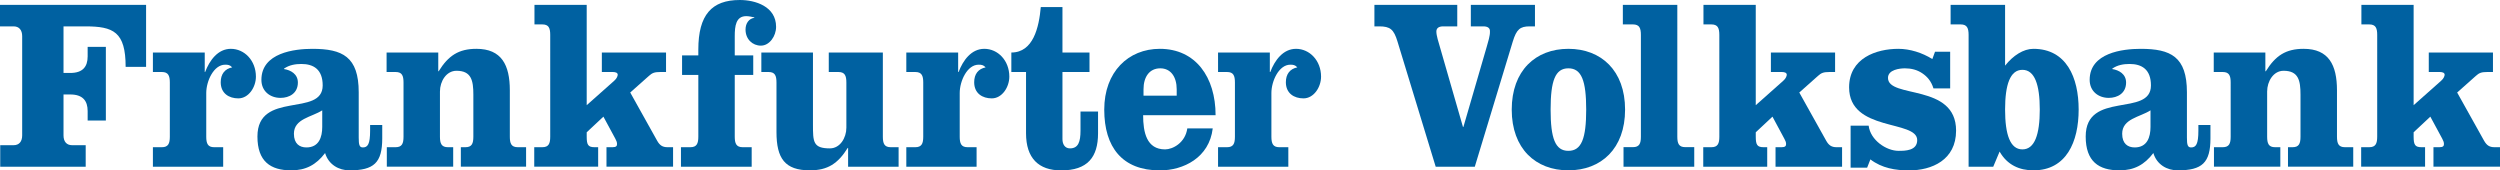
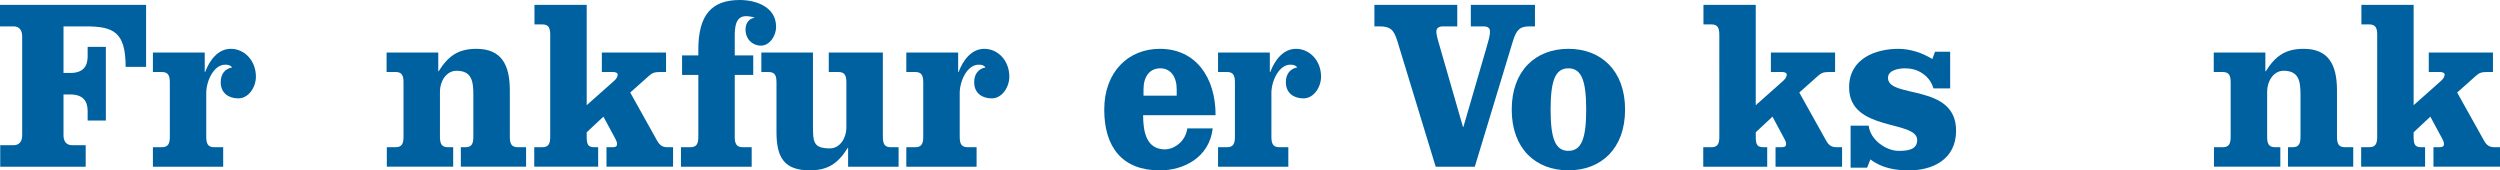
<svg xmlns="http://www.w3.org/2000/svg" xmlns:ns1="http://sodipodi.sourceforge.net/DTD/sodipodi-0.dtd" xmlns:ns2="http://www.inkscape.org/namespaces/inkscape" width="600pt" height="40.894pt" viewBox="0 0 600 40.894" version="1.2" id="svg616" ns1:docname="Frankfurter Volksbank Logo 2017.svg" ns2:version="0.92.1 r15371">
  <ns1:namedview pagecolor="#ffffff" bordercolor="#666666" borderopacity="1" objecttolerance="10" gridtolerance="10" guidetolerance="10" ns2:pageopacity="0" ns2:pageshadow="2" ns2:window-width="958" ns2:window-height="991" id="namedview618" showgrid="false" fit-margin-top="0" fit-margin-left="0" fit-margin-right="0" fit-margin-bottom="0" ns2:zoom="2.7612457" ns2:cx="127.74633" ns2:cy="24.28178" ns2:window-x="-8" ns2:window-y="0" ns2:window-maximized="0" ns2:current-layer="svg616" />
  <defs id="defs61">
    <g id="g53">
      <symbol overflow="visible" id="glyph0-0" style="overflow:visible">
        <path style="stroke:none" d="M 0,0 H 10 V -14 H 0 Z M 5,-7.906 1.594,-13 h 6.812 z M 5.594,-7 9,-12.094 v 10.188 z m -4,6 L 5,-6.094 8.406,-1 Z M 1,-12.094 4.406,-7 1,-1.906 Z m 0,0" id="path2" ns2:connector-curvature="0" />
      </symbol>
      <symbol overflow="visible" id="glyph0-1" style="overflow:visible">
        <path style="stroke:none" d="m 11.281,-1.453 c -0.656,0.391 -2.094,0.5 -2.969,0.5 -3.672,0 -5.656,-2.5 -5.656,-6.031 C 2.656,-10.438 4.703,-13 8.312,-13 c 1.234,0 2.5,0.141 3.594,0.734 l 0.156,-1.281 c -0.938,-0.469 -2.688,-0.656 -3.75,-0.656 -4.312,0 -7.031,2.984 -7.031,7.219 0,4.328 2.641,7.219 7.031,7.219 C 9.859,0.234 11.234,0 12.656,-0.625 V -7.562 H 8.047 v 1.203 h 3.234 z m 0,0" id="path5" ns2:connector-curvature="0" />
      </symbol>
      <symbol overflow="visible" id="glyph0-2" style="overflow:visible">
        <path style="stroke:none" d="m 8.422,-1.594 c -0.609,0.375 -1.938,0.75 -2.859,0.75 -2.203,0 -3.359,-1.734 -3.359,-3.891 H 9.188 V -5.375 c 0,-2.75 -1.188,-5.062 -4.062,-5.062 -2.578,0 -4.312,2.219 -4.312,5.344 0,3.047 1.266,5.328 4.641,5.328 0.953,0 2.094,-0.188 2.969,-0.547 z M 2.203,-5.812 c 0,-1.688 1.141,-3.547 3,-3.547 1.875,0 2.594,1.766 2.594,3.547 z m 0,0" id="path8" ns2:connector-curvature="0" />
      </symbol>
      <symbol overflow="visible" id="glyph0-3" style="overflow:visible">
        <path style="stroke:none" d="m 0.688,-0.234 c 0.891,0.359 1.875,0.469 2.859,0.469 1.531,0 3.547,-0.734 3.547,-2.891 0,-3.344 -5.016,-3.109 -5.016,-5 0,-1.297 0.906,-1.703 2.203,-1.703 0.703,0 1.594,0.172 2.266,0.484 L 6.656,-9.984 C 5.766,-10.312 4.688,-10.438 4.141,-10.438 c -1.688,0 -3.328,0.75 -3.328,2.781 0,2.953 4.906,2.578 4.906,5 0,1.156 -1.062,1.812 -2.266,1.812 -0.969,0 -1.891,-0.25 -2.656,-0.641 z m 0,0" id="path11" ns2:connector-curvature="0" />
      </symbol>
      <symbol overflow="visible" id="glyph0-4" style="overflow:visible">
        <path style="stroke:none" d="M 8.312,-10.047 C 7.953,-10.156 7.078,-10.438 5.859,-10.438 c -3.016,0 -5.047,2.203 -5.047,5.344 0,2.828 1.609,5.328 4.891,5.328 0.953,0 1.75,-0.047 2.609,-0.359 L 8.203,-1.297 c -0.766,0.281 -1.5,0.453 -2.297,0.453 -2.312,0 -3.703,-1.938 -3.703,-4.25 0,-2.484 1.375,-4.266 3.844,-4.266 0.672,0 1.5,0.219 2.172,0.516 z m 0,0" id="path14" ns2:connector-curvature="0" />
      </symbol>
      <symbol overflow="visible" id="glyph0-5" style="overflow:visible">
        <path style="stroke:none" d="M 1.578,0 H 2.844 v -5.453 c 0,-1.781 0.781,-3.906 3.016,-3.906 2.078,0 2.422,1.516 2.422,3.281 V 0 h 1.266 v -6.094 c 0,-2.531 -0.75,-4.344 -3.484,-4.344 -1.5,0 -2.641,0.844 -3.188,1.953 H 2.844 V -15 H 1.578 Z m 0,0" id="path17" ns2:connector-curvature="0" />
      </symbol>
      <symbol overflow="visible" id="glyph0-6" style="overflow:visible">
        <path style="stroke:none" d="m 7.438,0 h 1.25 C 8.578,-0.703 8.578,-1.312 8.578,-2.141 v -4.5 c 0,-2.656 -1.062,-3.797 -3.578,-3.797 -0.906,0 -2.219,0.312 -3,0.703 v 1.219 c 0.938,-0.609 1.938,-0.844 3,-0.844 1.703,0 2.312,0.875 2.312,2.625 V -6.219 H 7.078 c -2.641,0 -6.281,0.156 -6.281,3.578 0,0.922 0.469,2.875 3.359,2.875 1.266,0 2.688,-0.656 3.25,-1.875 H 7.438 Z m -0.125,-4.516 c 0,1.094 -0.047,3.672 -3.016,3.672 -1.156,0 -2.109,-0.5 -2.109,-1.844 0,-2.234 2.594,-2.453 4.766,-2.453 H 7.312 Z M 5.953,-11.906 h 1.5 v -1.672 h -1.5 z m -3.406,0 h 1.5 v -1.672 h -1.5 z m 0,0" id="path20" ns2:connector-curvature="0" />
      </symbol>
      <symbol overflow="visible" id="glyph0-7" style="overflow:visible">
        <path style="stroke:none" d="M 2.438,0 H 3.703 V -9.125 H 6 v -1.078 H 3.703 v -0.875 c 0,-1.219 -0.188,-3.078 1.531,-3.078 0.359,0 0.75,0.078 1,0.219 L 6.312,-15.047 c -0.234,-0.141 -0.766,-0.188 -1.172,-0.188 -2.625,0 -2.703,2.156 -2.703,4.297 v 0.734 H 0.375 V -9.125 h 2.062 z m 0,0" id="path23" ns2:connector-curvature="0" />
      </symbol>
      <symbol overflow="visible" id="glyph0-8" style="overflow:visible">
        <path style="stroke:none" d="M 5.984,-10.203 H 3.656 v -2.891 l -1.25,0.438 v 2.453 h -2 V -9.125 h 2 v 5.969 c 0,1.859 0.078,3.391 2.312,3.391 0.625,0 1.234,-0.156 1.547,-0.281 L 6.188,-1.078 C 5.812,-0.938 5.5,-0.844 5.016,-0.844 4,-0.844 3.656,-1.594 3.656,-2.516 V -9.125 h 2.328 z m 0,0" id="path26" ns2:connector-curvature="0" />
      </symbol>
      <symbol overflow="visible" id="glyph0-9" style="overflow:visible">
        <path style="stroke:none" d="M 1.453,0 H 2.719 v -1.625 h 0.047 c 0.672,1.312 1.719,1.859 3.172,1.859 2.797,0 4.203,-2.312 4.203,-5.328 0,-3.109 -1.203,-5.344 -4.203,-5.344 -2,0 -3,1.453 -3.172,1.953 H 2.719 V -15 H 1.453 Z m 7.312,-5.094 c 0,1.969 -0.625,4.25 -3.031,4.25 -2.234,0 -3.016,-2.391 -3.016,-4.25 0,-1.859 0.719,-4.266 3.016,-4.266 2.406,0 3.031,2.281 3.031,4.266 z m 0,0" id="path29" ns2:connector-curvature="0" />
      </symbol>
      <symbol overflow="visible" id="glyph0-10" style="overflow:visible">
        <path style="stroke:none" d="M 1.578,0 H 2.844 V -5.047 C 2.844,-6.875 3.375,-9.125 5.375,-9.125 c 0.328,0 0.672,0.047 0.922,0.125 v -1.312 c -0.219,-0.062 -0.578,-0.125 -0.875,-0.125 -1.297,0 -2.156,1.062 -2.625,2.203 h -0.031 v -1.969 H 1.5 c 0.078,0.75 0.078,1.156 0.078,2.281 z m 0,0" id="path32" ns2:connector-curvature="0" />
      </symbol>
      <symbol overflow="visible" id="glyph0-11" style="overflow:visible">
        <path style="stroke:none" d="M 1.578,0 H 2.844 V -10.203 H 1.578 Z M 2.844,-14.594 H 1.578 v 1.672 H 2.844 Z m 0,0" id="path35" ns2:connector-curvature="0" />
      </symbol>
      <symbol overflow="visible" id="glyph0-12" style="overflow:visible">
        <path style="stroke:none" d="" id="path38" ns2:connector-curvature="0" />
      </symbol>
      <symbol overflow="visible" id="glyph0-13" style="overflow:visible">
        <path style="stroke:none" d="M 1,0 H 9.375 V -1.203 H 2.703 l 2.516,-2.75 C 7.016,-5.938 9.062,-8.359 9.062,-10.438 c 0,-2.516 -1.781,-3.656 -4.047,-3.656 -1.141,0 -2.5,0.438 -3.516,0.938 l 0.234,1.25 c 1.109,-0.641 2.109,-1 3.359,-1 1.391,0 2.469,1.047 2.469,2.531 0,1.688 -1.688,3.781 -3.359,5.641 L 1,-1.203 Z m 0,0" id="path41" ns2:connector-curvature="0" />
      </symbol>
      <symbol overflow="visible" id="glyph0-14" style="overflow:visible">
        <path style="stroke:none" d="m 5.562,-12.906 c 2.891,0 3.203,3.609 3.203,5.922 0,2.328 -0.312,5.922 -3.203,5.922 -2.906,0 -3.203,-3.594 -3.203,-5.922 0,-2.312 0.297,-5.922 3.203,-5.922 z m 0,-1.188 c -3.719,0 -4.578,3.859 -4.578,7.109 0,2.922 0.594,7.125 4.578,7.125 3.984,0 4.578,-4.203 4.578,-7.125 0,-3.25 -0.859,-7.109 -4.578,-7.109 z m 0,0" id="path44" ns2:connector-curvature="0" />
      </symbol>
      <symbol overflow="visible" id="glyph0-15" style="overflow:visible">
        <path style="stroke:none" d="m 2.453,-11.312 0.766,0.891 2.266,-1.984 V 0 h 1.375 V -13.953 H 5.625 Z m 0,0" id="path47" ns2:connector-curvature="0" />
      </symbol>
      <symbol overflow="visible" id="glyph0-16" style="overflow:visible">
        <path style="stroke:none" d="M 2.766,0 H 4.281 L 9.688,-12.766 v -1.188 H 1.156 v 1.188 H 8.312 Z m 0,0" id="path50" ns2:connector-curvature="0" />
      </symbol>
    </g>
    <clipPath id="clip1">
      <path d="m 2,807 h 593 v 0.875 H 2 Z m 0,0" id="path55" ns2:connector-curvature="0" />
    </clipPath>
    <clipPath id="clip2">
-       <path d="m 594,1 h 1.277 V 806 H 594 Z m 0,0" id="path58" ns2:connector-curvature="0" />
+       <path d="m 594,1 h 1.277 V 806 H 594 Z " id="path58" ns2:connector-curvature="0" />
    </clipPath>
  </defs>
  <path ns2:connector-curvature="0" id="path79" d="M 0.054,40.009 V 34.847 H 3.271 c 1.314,0 2.051,-0.872 2.051,-2.333 V 8.675 c 0,-1.461 -0.737,-2.346 -2.051,-2.346 H 0 V 1.167 h 35.061 v 14.883 h -4.907 c 0,-8.434 -2.95,-9.721 -9.694,-9.721 h -5.216 v 11.182 h 1.622 c 3.003,0 4.17,-1.515 4.17,-3.969 v -2.293 h 4.371 v 17.685 h -4.371 v -2.279 c 0,-2.454 -1.167,-3.982 -4.17,-3.982 h -1.622 v 9.841 c 0,1.461 0.737,2.333 2.051,2.333 h 3.272 v 5.162 z m 0,0" style="fill:#0061a1;fill-opacity:1;fill-rule:nonzero;stroke:none;stroke-width:3.432" />
  <path ns2:connector-curvature="0" id="path81" d="m 36.697,12.603 h 12.442 v 4.679 h 0.094 c 1.059,-2.802 3.07,-5.564 6.168,-5.564 3.272,0 6.02,2.816 6.02,6.677 0,2.521 -1.743,5.216 -4.223,5.216 -2.212,0 -4.223,-1.18 -4.223,-3.875 0,-1.984 1.006,-3.218 2.749,-3.566 -0.523,-0.59 -0.992,-0.644 -1.689,-0.644 -2.735,0 -4.532,3.928 -4.532,6.798 v 10.485 c 0,1.636 0.375,2.521 1.891,2.521 h 2.172 v 4.679 H 36.697 v -4.679 h 2.159 c 1.515,0 1.904,-0.885 1.904,-2.521 V 19.803 c 0,-1.649 -0.389,-2.521 -1.904,-2.521 h -2.159 z m 0,0" style="fill:#0061a1;fill-opacity:1;fill-rule:nonzero;stroke:none;stroke-width:3.432" />
-   <path ns2:connector-curvature="0" id="path83" d="m 88.827,29.993 v 1.354 c 0,3.272 -0.577,4.036 -1.743,4.036 -0.831,0 -0.992,-0.644 -0.992,-2.346 V 22.15 c 0,-8.554 -3.902,-10.431 -11.128,-10.431 -4.264,0 -12.228,0.939 -12.228,7.441 0,2.749 2.105,4.331 4.585,4.331 2.118,0 4.17,-1.113 4.17,-3.687 0,-2.051 -1.743,-2.99 -3.325,-3.231 v -0.107 c 1.274,-0.885 2.749,-1.113 4.17,-1.113 2.896,0 5.108,1.287 5.108,5.149 0,7.683 -15.66,1.18 -15.66,12.255 0,5.966 3.111,8.125 8.125,8.125 3.419,0 5.953,-1.287 8.112,-4.156 0.845,2.816 3.325,4.156 5.859,4.156 5.846,0 7.857,-1.81 7.857,-7.669 v -3.218 z m -11.491,0.469 c 0,2.454 -0.791,4.921 -3.794,4.921 -1.636,0 -3.003,-0.872 -3.003,-3.285 0,-3.62 4.277,-3.982 6.798,-5.618 z m 0,0" style="fill:#0061a1;fill-opacity:1;fill-rule:nonzero;stroke:none;stroke-width:3.432" />
  <path ns2:connector-curvature="0" id="path85" d="m 105.184,12.603 v 4.505 h 0.094 c 2.32,-3.754 4.8,-5.39 9.064,-5.39 6.02,0 8.018,3.861 8.018,9.962 v 11.128 c 0,1.636 0.362,2.521 1.904,2.521 h 1.998 v 4.679 h -15.66 v -4.679 h 1.113 c 1.529,0 1.891,-0.885 1.891,-2.521 V 22.726 c 0,-3.392 -0.469,-5.739 -4.049,-5.739 -2.44,0 -3.969,2.521 -3.969,4.974 v 10.847 c 0,1.636 0.375,2.521 1.904,2.521 h 1.274 v 4.679 H 92.836 v -4.679 h 2.118 c 1.528,0 1.891,-0.885 1.891,-2.521 V 19.803 c 0,-1.649 -0.362,-2.521 -1.891,-2.521 h -2.172 v -4.679 z m 0,0" style="fill:#0061a1;fill-opacity:1;fill-rule:nonzero;stroke:none;stroke-width:3.432" />
  <path ns2:connector-curvature="0" id="path87" d="m 132.054,8.38 c 0,-1.649 -0.362,-2.521 -1.891,-2.521 h -1.891 v -4.693 h 12.536 v 24.08 l 6.597,-5.859 c 0.684,-0.577 0.845,-1.22 0.845,-1.461 0,-0.469 -0.536,-0.644 -1.167,-0.644 h -2.641 v -4.679 h 15.406 v 4.679 h -1.381 c -1.421,0 -1.944,0.228 -2.735,0.939 l -4.478,3.982 6.476,11.598 c 0.63,1.113 1.314,1.528 2.48,1.528 h 1.327 v 4.679 H 145.555 v -4.679 h 1.475 c 0.845,0 1.059,-0.295 1.059,-0.764 0,-0.416 -0.161,-0.818 -0.416,-1.287 l -2.856,-5.283 -4.009,3.754 v 1.059 c 0,1.984 0.362,2.521 1.904,2.521 h 0.845 v 4.679 h -15.339 v -4.679 h 1.944 c 1.529,0 1.891,-0.885 1.891,-2.521 z m 0,0" style="fill:#0061a1;fill-opacity:1;fill-rule:nonzero;stroke:none;stroke-width:3.432" />
  <path ns2:connector-curvature="0" id="path89" d="M 167.598,13.301 V 11.893 C 167.598,3.566 170.816,0 177.56,0 c 3.687,0 8.702,1.528 8.702,6.436 0,2.239 -1.582,4.518 -3.647,4.518 -1.998,0 -3.687,-1.528 -3.687,-3.861 0,-1.528 0.845,-2.641 2.105,-2.816 V 4.17 c -0.63,-0.121 -1.26,-0.295 -1.944,-0.295 -2.48,0 -2.749,2.4 -2.749,4.8 v 4.626 h 4.438 v 4.679 h -4.438 V 32.809 c 0,1.636 0.375,2.521 1.904,2.521 h 2.159 v 4.679 h -16.974 v -4.679 h 2.266 c 1.528,0 1.904,-0.885 1.904,-2.521 V 17.98 h -3.902 v -4.679 z m 0,0" style="fill:#0061a1;fill-opacity:1;fill-rule:nonzero;stroke:none;stroke-width:3.432" />
  <path ns2:connector-curvature="0" id="path91" d="m 203.544,40.009 v -4.505 h -0.094 c -2.333,3.754 -4.813,5.377 -9.077,5.377 -6.007,0 -8.018,-2.869 -8.018,-9.184 V 19.803 c 0,-1.649 -0.362,-2.521 -1.89,-2.521 h -1.743 v -4.679 h 12.389 v 17.269 c 0,4.156 0,5.739 4.063,5.739 2.427,0 3.955,-2.507 3.955,-4.974 V 19.803 c 0,-1.649 -0.375,-2.521 -1.904,-2.521 h -2.32 v -4.679 h 12.979 v 20.206 c 0,1.636 0.362,2.521 1.891,2.521 h 1.891 v 4.679 z m 0,0" style="fill:#0061a1;fill-opacity:1;fill-rule:nonzero;stroke:none;stroke-width:3.432" />
  <path ns2:connector-curvature="0" id="path93" d="m 217.515,12.603 h 12.442 v 4.679 h 0.107 c 1.059,-2.802 3.057,-5.564 6.168,-5.564 3.271,0 6.007,2.816 6.007,6.677 0,2.521 -1.743,5.216 -4.21,5.216 -2.226,0 -4.223,-1.18 -4.223,-3.875 0,-1.984 1.006,-3.218 2.749,-3.566 -0.536,-0.59 -1.006,-0.644 -1.689,-0.644 -2.749,0 -4.532,3.928 -4.532,6.798 v 10.485 c 0,1.636 0.362,2.521 1.891,2.521 h 2.159 v 4.679 H 217.515 v -4.679 h 2.159 c 1.528,0 1.904,-0.885 1.904,-2.521 V 19.803 c 0,-1.649 -0.375,-2.521 -1.904,-2.521 h -2.159 z m 0,0" style="fill:#0061a1;fill-opacity:1;fill-rule:nonzero;stroke:none;stroke-width:3.432" />
-   <path ns2:connector-curvature="0" id="path95" d="m 254.99,1.703 v 10.901 h 6.489 v 4.679 h -6.489 v 16.116 c 0,1.22 0.59,2.212 1.797,2.212 2.011,0 2.534,-1.582 2.534,-4.264 v -4.572 h 4.21 v 5.216 c 0,5.739 -2.521,8.903 -8.849,8.903 -5.43,0 -8.434,-2.936 -8.434,-8.903 V 17.283 h -3.526 v -4.679 c 5.269,0 6.637,-6.047 7.066,-10.901 z m 0,0" style="fill:#0061a1;fill-opacity:1;fill-rule:nonzero;stroke:none;stroke-width:3.432" />
  <path ns2:connector-curvature="0" id="path97" d="m 279.62,35.853 c -4.438,0 -5.269,-4.103 -5.269,-8.206 h 17.39 c 0,-9.131 -4.787,-15.929 -13.381,-15.929 -7.549,0 -13.341,5.511 -13.341,14.588 0,9.023 4.331,14.588 13.341,14.588 5.685,0 11.866,-3.057 12.697,-10.083 h -6.101 c -0.483,3.459 -3.486,5.041 -5.336,5.041 m -5.175,-14.413 c 0,-2.99 1.421,-5.041 4.022,-5.041 2.521,0 3.942,2.051 3.942,5.041 v 1.528 h -7.964 z m 0,0" style="fill:#0061a1;fill-opacity:1;fill-rule:nonzero;stroke:none;stroke-width:3.432" />
  <path ns2:connector-curvature="0" id="path99" d="m 292.331,12.603 h 12.429 v 4.679 h 0.107 c 1.059,-2.802 3.07,-5.564 6.181,-5.564 3.258,0 6.007,2.816 6.007,6.677 0,2.521 -1.743,5.216 -4.223,5.216 -2.212,0 -4.223,-1.18 -4.223,-3.875 0,-1.984 1.006,-3.218 2.749,-3.566 -0.523,-0.59 -1.006,-0.644 -1.689,-0.644 -2.735,0 -4.532,3.928 -4.532,6.798 v 10.485 c 0,1.636 0.375,2.521 1.891,2.521 h 2.172 v 4.679 h -16.867 v -4.679 h 2.159 c 1.529,0 1.891,-0.885 1.891,-2.521 V 19.803 c 0,-1.649 -0.362,-2.521 -1.891,-2.521 h -2.159 z m 0,0" style="fill:#0061a1;fill-opacity:1;fill-rule:nonzero;stroke:none;stroke-width:3.432" />
  <path ns2:connector-curvature="0" id="path101" d="m 349.743,1.167 v 5.162 h -3.379 c -1.046,0 -1.636,0.416 -1.636,1.234 0,0.992 0.523,2.574 0.845,3.687 l 5.537,19.213 h 0.107 l 5.591,-19.213 c 0.309,-1.113 0.831,-2.695 0.778,-3.687 0.054,-0.818 -0.523,-1.234 -1.569,-1.234 h -3.017 V 1.167 h 15.392 v 5.162 h -1.26 c -2.32,0 -3.164,0.711 -4.063,3.634 l -9.117,30.047 h -9.385 L 335.396,9.962 c -0.885,-2.923 -1.743,-3.634 -4.425,-3.634 h -1.113 V 1.167 Z m 0,0" style="fill:#0061a1;fill-opacity:1;fill-rule:nonzero;stroke:none;stroke-width:3.432" />
  <path ns2:connector-curvature="0" id="path103" d="m 376.411,11.718 c -7.857,0 -13.596,5.216 -13.596,14.588 0,9.372 5.739,14.574 13.596,14.574 7.857,0 13.609,-5.202 13.609,-14.574 0,-9.372 -5.752,-14.588 -13.609,-14.588 m 0,24.483 c -3.164,0 -4.264,-2.99 -4.264,-9.895 0,-6.918 1.099,-9.908 4.264,-9.908 3.164,0 4.277,2.99 4.277,9.908 0,6.905 -1.113,9.895 -4.277,9.895" style="fill:#0061a1;fill-opacity:1;fill-rule:nonzero;stroke:none;stroke-width:3.432" />
-   <path ns2:connector-curvature="0" id="path105" d="m 402.556,32.809 c 0,1.636 0.375,2.507 1.904,2.507 h 2.159 v 4.693 H 389.645 v -4.693 h 2.266 c 1.529,0 1.904,-0.871 1.904,-2.507 V 8.38 c 0,-1.649 -0.375,-2.521 -1.904,-2.521 h -2.427 v -4.693 h 13.073 z m 0,0" style="fill:#0061a1;fill-opacity:1;fill-rule:nonzero;stroke:none;stroke-width:3.432" />
  <path ns2:connector-curvature="0" id="path107" d="m 412.639,8.38 c 0,-1.649 -0.375,-2.521 -1.904,-2.521 h -1.904 V 1.167 H 421.381 v 24.08 l 6.597,-5.859 c 0.684,-0.577 0.845,-1.22 0.845,-1.461 0,-0.469 -0.536,-0.644 -1.166,-0.644 h -2.641 v -4.679 h 15.406 v 4.679 h -1.381 c -1.421,0 -1.944,0.228 -2.735,0.939 l -4.478,3.982 6.476,11.598 c 0.63,1.113 1.314,1.528 2.48,1.528 h 1.314 v 4.679 h -15.969 v -4.679 h 1.475 c 0.845,0 1.059,-0.295 1.059,-0.764 0,-0.416 -0.161,-0.818 -0.429,-1.287 l -2.842,-5.283 -4.009,3.754 v 1.059 c 0,1.984 0.375,2.521 1.904,2.521 h 0.845 v 4.679 h -15.352 v -4.679 h 1.958 c 1.528,0 1.904,-0.885 1.904,-2.521 z m 0,0" style="fill:#0061a1;fill-opacity:1;fill-rule:nonzero;stroke:none;stroke-width:3.432" />
  <path ns2:connector-curvature="0" id="path109" d="m 448.478,30.168 c 0.416,3.459 4.223,6.034 7.173,6.034 1.528,0 4.478,0 4.478,-2.574 0,-4.921 -16.344,-1.931 -16.344,-12.657 0,-7.026 6.543,-9.251 11.812,-9.251 2.789,0 5.739,0.939 8.165,2.454 l 0.644,-1.756 h 3.634 v 8.796 h -4.009 c -0.523,-1.703 -1.475,-2.816 -2.695,-3.634 -1.207,-0.818 -2.628,-1.18 -4.156,-1.18 -1.207,0 -4.063,0.308 -4.063,2.293 0,5.041 16.344,1.234 16.344,12.657 0,7.079 -5.859,9.546 -11.276,9.546 -3.272,0 -6.543,-0.536 -9.292,-2.641 l -0.778,1.984 h -3.969 V 30.168 Z m 0,0" style="fill:#0061a1;fill-opacity:1;fill-rule:nonzero;stroke:none;stroke-width:3.432" />
-   <path ns2:connector-curvature="0" id="path111" d="m 488.018,11.718 c -2.373,0 -4.854,1.582 -6.798,4.036 V 1.167 h -13.073 v 4.693 h 2.427 c 1.515,0 1.891,0.885 1.891,2.521 v 31.629 h 5.913 l 1.528,-3.634 c 1.837,3.231 4.787,4.505 8.112,4.505 7.911,0 10.86,-6.838 10.86,-14.588 0,-7.723 -2.95,-14.574 -10.86,-14.574 m -2.641,24.134 c -2.95,0 -4.156,-3.58 -4.156,-9.56 0,-5.966 1.207,-9.533 4.156,-9.533 2.95,0 4.17,3.567 4.17,9.533 0,5.98 -1.22,9.56 -4.17,9.56" style="fill:#0061a1;fill-opacity:1;fill-rule:nonzero;stroke:none;stroke-width:3.432" />
-   <path ns2:connector-curvature="0" id="path113" d="m 527.611,29.993 v 1.354 c 0,3.272 -0.577,4.036 -1.743,4.036 -0.845,0 -1.006,-0.644 -1.006,-2.346 V 22.15 c 0,-8.554 -3.902,-10.431 -11.115,-10.431 -4.264,0 -12.228,0.939 -12.228,7.441 0,2.749 2.105,4.331 4.572,4.331 2.118,0 4.17,-1.113 4.17,-3.687 0,-2.051 -1.743,-2.99 -3.312,-3.231 v -0.107 c 1.26,-0.885 2.735,-1.113 4.156,-1.113 2.91,0 5.122,1.287 5.122,5.149 0,7.683 -15.66,1.18 -15.66,12.255 0,5.966 3.111,8.125 8.112,8.125 3.432,0 5.966,-1.287 8.125,-4.156 0.845,2.816 3.312,4.156 5.846,4.156 5.859,0 7.857,-1.81 7.857,-7.669 v -3.218 z m -11.491,0.469 c 0,2.454 -0.791,4.921 -3.794,4.921 -1.636,0 -3.003,-0.872 -3.003,-3.285 0,-3.62 4.264,-3.982 6.798,-5.618 z m 0,0" style="fill:#0061a1;fill-opacity:1;fill-rule:nonzero;stroke:none;stroke-width:3.432" />
  <path ns2:connector-curvature="0" id="path115" d="m 543.687,12.603 v 4.505 h 0.107 c 2.32,-3.754 4.8,-5.39 9.077,-5.39 6.007,0 8.004,3.861 8.004,9.962 v 11.128 c 0,1.636 0.375,2.521 1.904,2.521 h 1.998 v 4.679 h -15.66 v -4.679 h 1.113 c 1.528,0 1.89,-0.885 1.89,-2.521 V 22.726 c 0,-3.392 -0.469,-5.739 -4.063,-5.739 -2.427,0 -3.942,2.521 -3.942,4.974 v 10.847 c 0,1.636 0.362,2.521 1.891,2.521 h 1.274 v 4.679 h -15.928 v -4.679 h 2.105 c 1.542,0 1.904,-0.885 1.904,-2.521 V 19.803 c 0,-1.649 -0.362,-2.521 -1.904,-2.521 h -2.159 v -4.679 z m 0,0" style="fill:#0061a1;fill-opacity:1;fill-rule:nonzero;stroke:none;stroke-width:3.432" />
  <path ns2:connector-curvature="0" id="path117" d="m 570.53,8.38 c 0,-1.649 -0.375,-2.521 -1.904,-2.521 h -1.891 v -4.693 h 12.536 v 24.08 l 6.597,-5.859 c 0.684,-0.577 0.845,-1.22 0.845,-1.461 0,-0.469 -0.536,-0.644 -1.166,-0.644 h -2.641 v -4.679 h 15.406 v 4.679 h -1.381 c -1.421,0 -1.944,0.228 -2.735,0.939 l -4.478,3.982 6.476,11.598 c 0.644,1.113 1.314,1.528 2.48,1.528 h 1.327 v 4.679 h -15.969 v -4.679 h 1.461 c 0.845,0 1.059,-0.295 1.059,-0.764 0,-0.416 -0.161,-0.818 -0.416,-1.287 l -2.856,-5.283 -4.009,3.754 v 1.059 c 0,1.984 0.375,2.521 1.904,2.521 h 0.845 v 4.679 h -15.339 v -4.679 h 1.944 c 1.528,0 1.904,-0.885 1.904,-2.521 z m 0,0" style="fill:#0061a1;fill-opacity:1;fill-rule:nonzero;stroke:none;stroke-width:3.432" />
</svg>